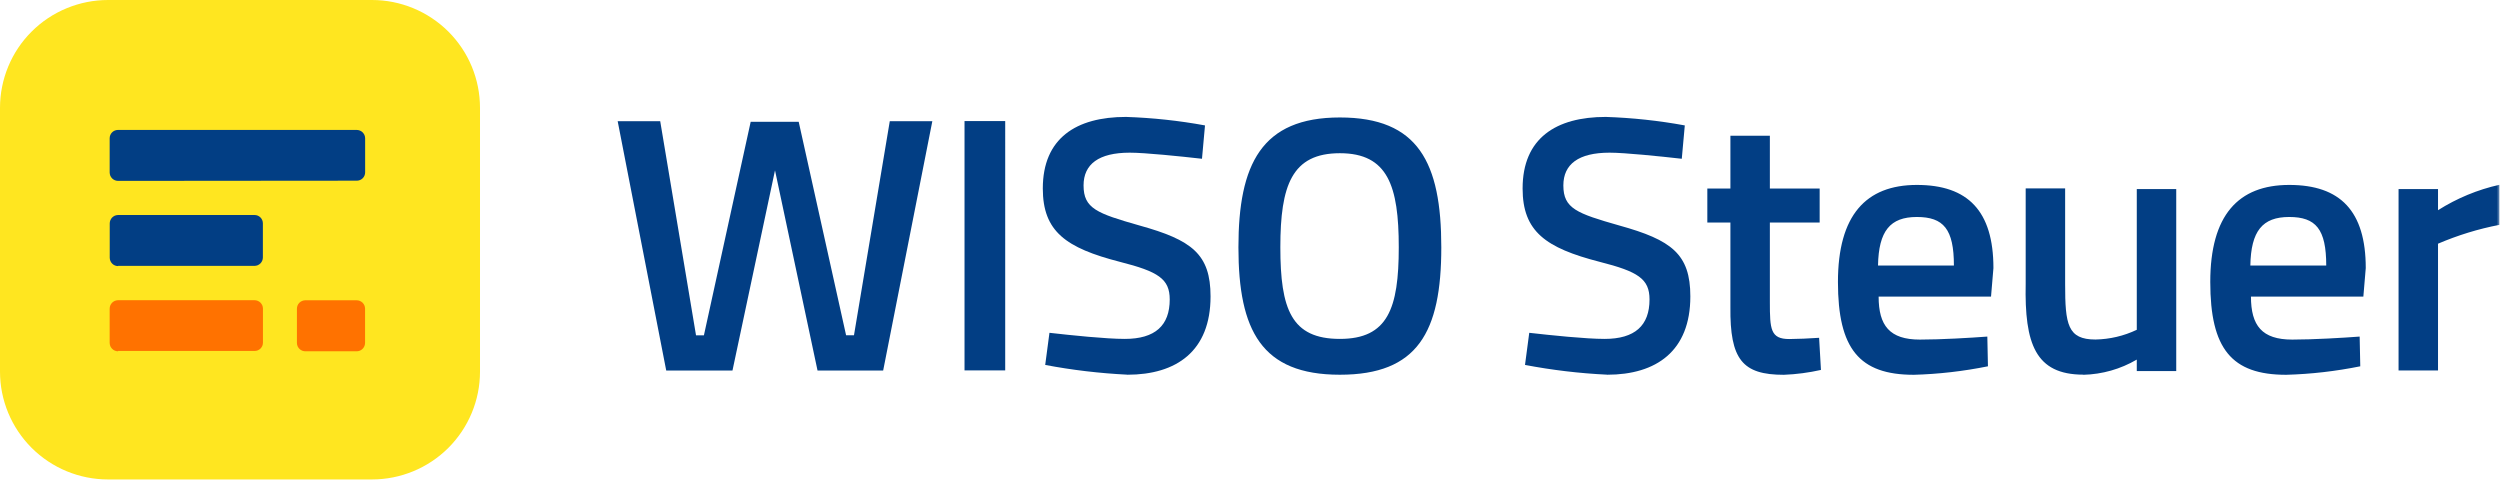
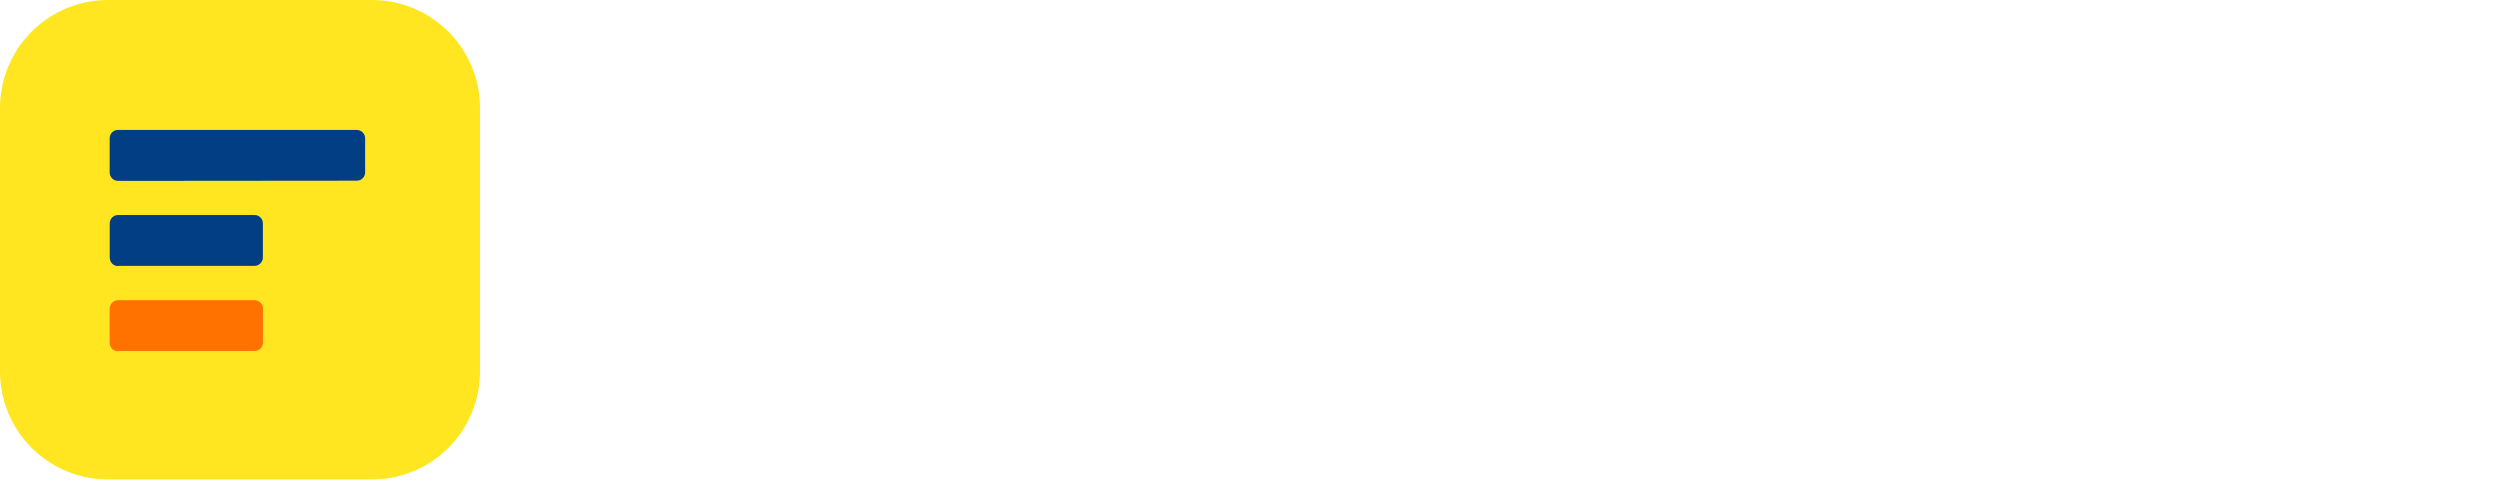
<svg xmlns="http://www.w3.org/2000/svg" id="uuid-65c6a53a-bca1-4d1c-8af4-2b7836b74b45" viewBox="0 0 365 71">
  <defs>
    <clipPath id="uuid-8fea54ce-8143-4fda-8a7d-412aef38c55e">
      <rect width="365" height="70" fill="none" />
    </clipPath>
    <mask id="uuid-307e5898-787f-47e8-a712-41e0fd533e85" x="0" y="7.14" width="365" height="57.49" maskUnits="userSpaceOnUse">
      <g id="uuid-2d4625dd-c363-4f6c-b218-c3829ccd81a4">
-         <path d="M365,7.14H0v57.49h365V7.14Z" fill="#fff" />
-       </g>
+         </g>
    </mask>
    <mask id="uuid-4c85981d-f58f-49a8-b452-aef0c311e562" x="0" y="7.14" width="365" height="57.49" maskUnits="userSpaceOnUse">
      <g id="uuid-a1fe5d90-f6c9-469d-92a2-bca1b4663e63">
-         <path d="M365,7.14H0v57.49h365V7.14Z" fill="#fff" />
-       </g>
+         </g>
    </mask>
  </defs>
  <g clip-path="url(#uuid-8fea54ce-8143-4fda-8a7d-412aef38c55e)">
    <path d="M54.31,70H15.77c-4.18,0-8.19-1.66-11.15-4.61C1.66,62.43,0,58.43,0,54.25V15.75c0-2.07.41-4.12,1.2-6.03.79-1.91,1.95-3.65,3.42-5.11,1.46-1.46,3.2-2.62,5.12-3.41C11.65.41,13.7,0,15.77,0h38.54c2.07,0,4.12.41,6.03,1.2,1.91.79,3.65,1.95,5.12,3.41,1.46,1.46,2.63,3.2,3.42,5.11.79,1.91,1.2,3.96,1.2,6.03v38.5c0,4.18-1.66,8.18-4.62,11.14-2.96,2.95-6.97,4.61-11.15,4.61Z" fill="#ffe620" />
    <path d="M17.25,51.29c-.16,0-.32-.03-.47-.09-.15-.06-.28-.15-.4-.26-.11-.11-.2-.25-.27-.39-.06-.15-.09-.31-.1-.47v-5.01c0-.16.03-.32.09-.47.06-.15.15-.28.26-.4.11-.11.25-.2.39-.27.15-.06.31-.09.47-.1h19.93c.16,0,.32.03.47.09s.28.15.4.26c.11.11.2.25.27.39.06.15.1.31.1.47v4.98c0,.32-.12.63-.35.86-.23.23-.54.36-.86.36h-19.94v.03Z" fill="#ff7200" />
    <path d="M17.25,38.85c-.32,0-.63-.12-.86-.35-.23-.23-.36-.53-.37-.86v-5.01c0-.16.03-.32.09-.47.06-.15.15-.28.26-.4.11-.11.25-.2.39-.27.15-.06.31-.09.47-.1h19.93c.32,0,.63.12.86.35.23.23.36.54.36.86v4.98c0,.16-.03.32-.09.47-.06.15-.15.28-.26.4-.11.11-.25.2-.39.27-.15.06-.31.09-.47.1h-19.93v.02Z" fill="#023e84" />
-     <path d="M44.59,51.29c-.16,0-.32-.03-.47-.09-.15-.06-.28-.15-.4-.26-.11-.11-.21-.25-.27-.39s-.1-.31-.1-.47v-5c0-.32.12-.64.35-.87.23-.23.54-.36.86-.37h7.5c.16,0,.32.03.47.09.15.06.28.15.4.26.11.11.21.25.27.39.06.15.1.31.1.47v5c0,.16-.03.32-.09.47-.06.15-.15.28-.26.4-.11.11-.25.21-.39.27-.15.06-.31.1-.47.1h-7.5Z" fill="#ff7200" />
    <path d="M17.25,26.41c-.16,0-.32-.03-.47-.09-.15-.06-.28-.15-.4-.26-.11-.11-.2-.25-.27-.39-.06-.15-.09-.31-.1-.47v-5.01c0-.32.12-.63.35-.86.23-.23.54-.36.86-.36h34.85c.16,0,.32.03.47.09.15.06.28.15.4.26.11.11.2.25.27.39.06.15.1.31.1.47v4.98c0,.32-.12.63-.35.86-.23.23-.54.36-.86.36h-.02l-34.83.03Z" fill="#023e84" />
    <g mask="url(#uuid-307e5898-787f-47e8-a712-41e0fd533e85)">
      <path d="M195.62,49.48c-7.09,0-8.69-4.34-8.69-13.38s1.68-13.73,8.69-13.73,8.6,4.78,8.6,13.73-1.6,13.38-8.6,13.38ZM195.62,54.71c11.35,0,14.81-6.2,14.81-18.6s-3.37-18.96-14.81-18.96-14.81,6.82-14.81,18.96,3.37,18.6,14.81,18.6ZM164.59,54.71c7.18,0,12.15-3.45,12.15-11.43,0-6.2-2.75-8.24-10.38-10.36-6.21-1.77-8.16-2.48-8.16-5.85,0-3.1,2.22-4.78,6.74-4.78,2.22,0,7.36.53,10.55.89l.44-4.87c-3.81-.7-7.66-1.11-11.53-1.24-7.27,0-12.15,3.1-12.15,10.45,0,6.28,3.37,8.68,11.26,10.71,5.59,1.42,7.27,2.48,7.27,5.49,0,3.81-2.13,5.76-6.56,5.76-2.75,0-7.8-.53-11-.89l-.62,4.69c3.95.75,7.95,1.22,11.97,1.42M140.82,54.08h5.94V17.68h-5.94v36.4ZM129.91,17.68l-5.23,31.27h-1.15l-6.92-31.17h-7.01l-6.83,31.18h-1.15l-5.23-31.27h-6.21l7.09,36.41h9.67l6.21-29.23,6.21,29.23h9.58l7.18-36.41h-6.21Z" fill="#023e84" />
    </g>
    <g mask="url(#uuid-4c85981d-f58f-49a8-b452-aef0c311e562)">
-       <path d="M350.19,54.09h5.76v-18.51c2.88-1.23,5.88-2.16,8.96-2.75v-5.85c-3.18.71-6.21,1.97-8.96,3.71v-3.09h-5.76v26.49ZM328.55,38.77c.09-5.05,1.77-7.09,5.67-7.09s5.41,1.77,5.41,7.09h-11.08ZM333.78,54.72c3.64-.1,7.25-.52,10.82-1.24l-.09-4.34c-2.4.18-6.74.44-9.84.44-4.43,0-6.03-2.04-6.03-6.28h16.41l.35-4.16c0-8.33-3.72-12.14-11.17-12.14s-11.53,4.43-11.53,14.17,3.1,13.55,11.08,13.55M304.17,54.72c2.75-.07,5.43-.83,7.8-2.22v1.68h5.76v-26.58h-5.76v20.55c-1.89.9-3.94,1.38-6.03,1.42-4.08,0-4.43-2.22-4.43-8.06v-14h-5.76v13.91c-.18,8.77,1.42,13.28,8.42,13.28M274.19,38.77c.09-5.05,1.77-7.09,5.67-7.09s5.41,1.77,5.41,7.09h-11.08ZM279.42,54.72c3.63-.1,7.25-.52,10.82-1.24l-.09-4.34c-2.39.18-6.74.44-9.84.44-4.43,0-6.03-2.04-6.03-6.28h16.41l.35-4.16c0-8.33-3.72-12.14-11.17-12.14s-11.53,4.43-11.53,14.17,3.1,13.55,11.08,13.55M260.45,54.72c1.82-.07,3.63-.31,5.41-.71l-.27-4.69c-1.24.09-3.28.18-4.35.18-2.75,0-2.84-1.42-2.84-5.4v-11.61h7.27v-4.96h-7.27v-7.71h-5.76v7.71h-3.37v4.96h3.37v12.31c-.09,7.71,1.77,9.92,7.8,9.92M234.64,54.71c7.18,0,12.15-3.45,12.15-11.43,0-6.2-2.75-8.24-10.38-10.36-6.21-1.77-8.16-2.48-8.16-5.85,0-3.1,2.22-4.78,6.74-4.78,2.22,0,7.36.53,10.55.89l.44-4.87c-3.81-.7-7.66-1.11-11.53-1.24-7.27,0-12.15,3.1-12.15,10.45,0,6.28,3.37,8.68,11.26,10.71,5.59,1.42,7.27,2.48,7.27,5.49,0,3.81-2.13,5.76-6.56,5.76-2.75,0-7.8-.53-11-.89l-.62,4.69c3.95.75,7.95,1.23,11.97,1.42" fill="#023e84" />
-     </g>
+       </g>
  </g>
</svg>